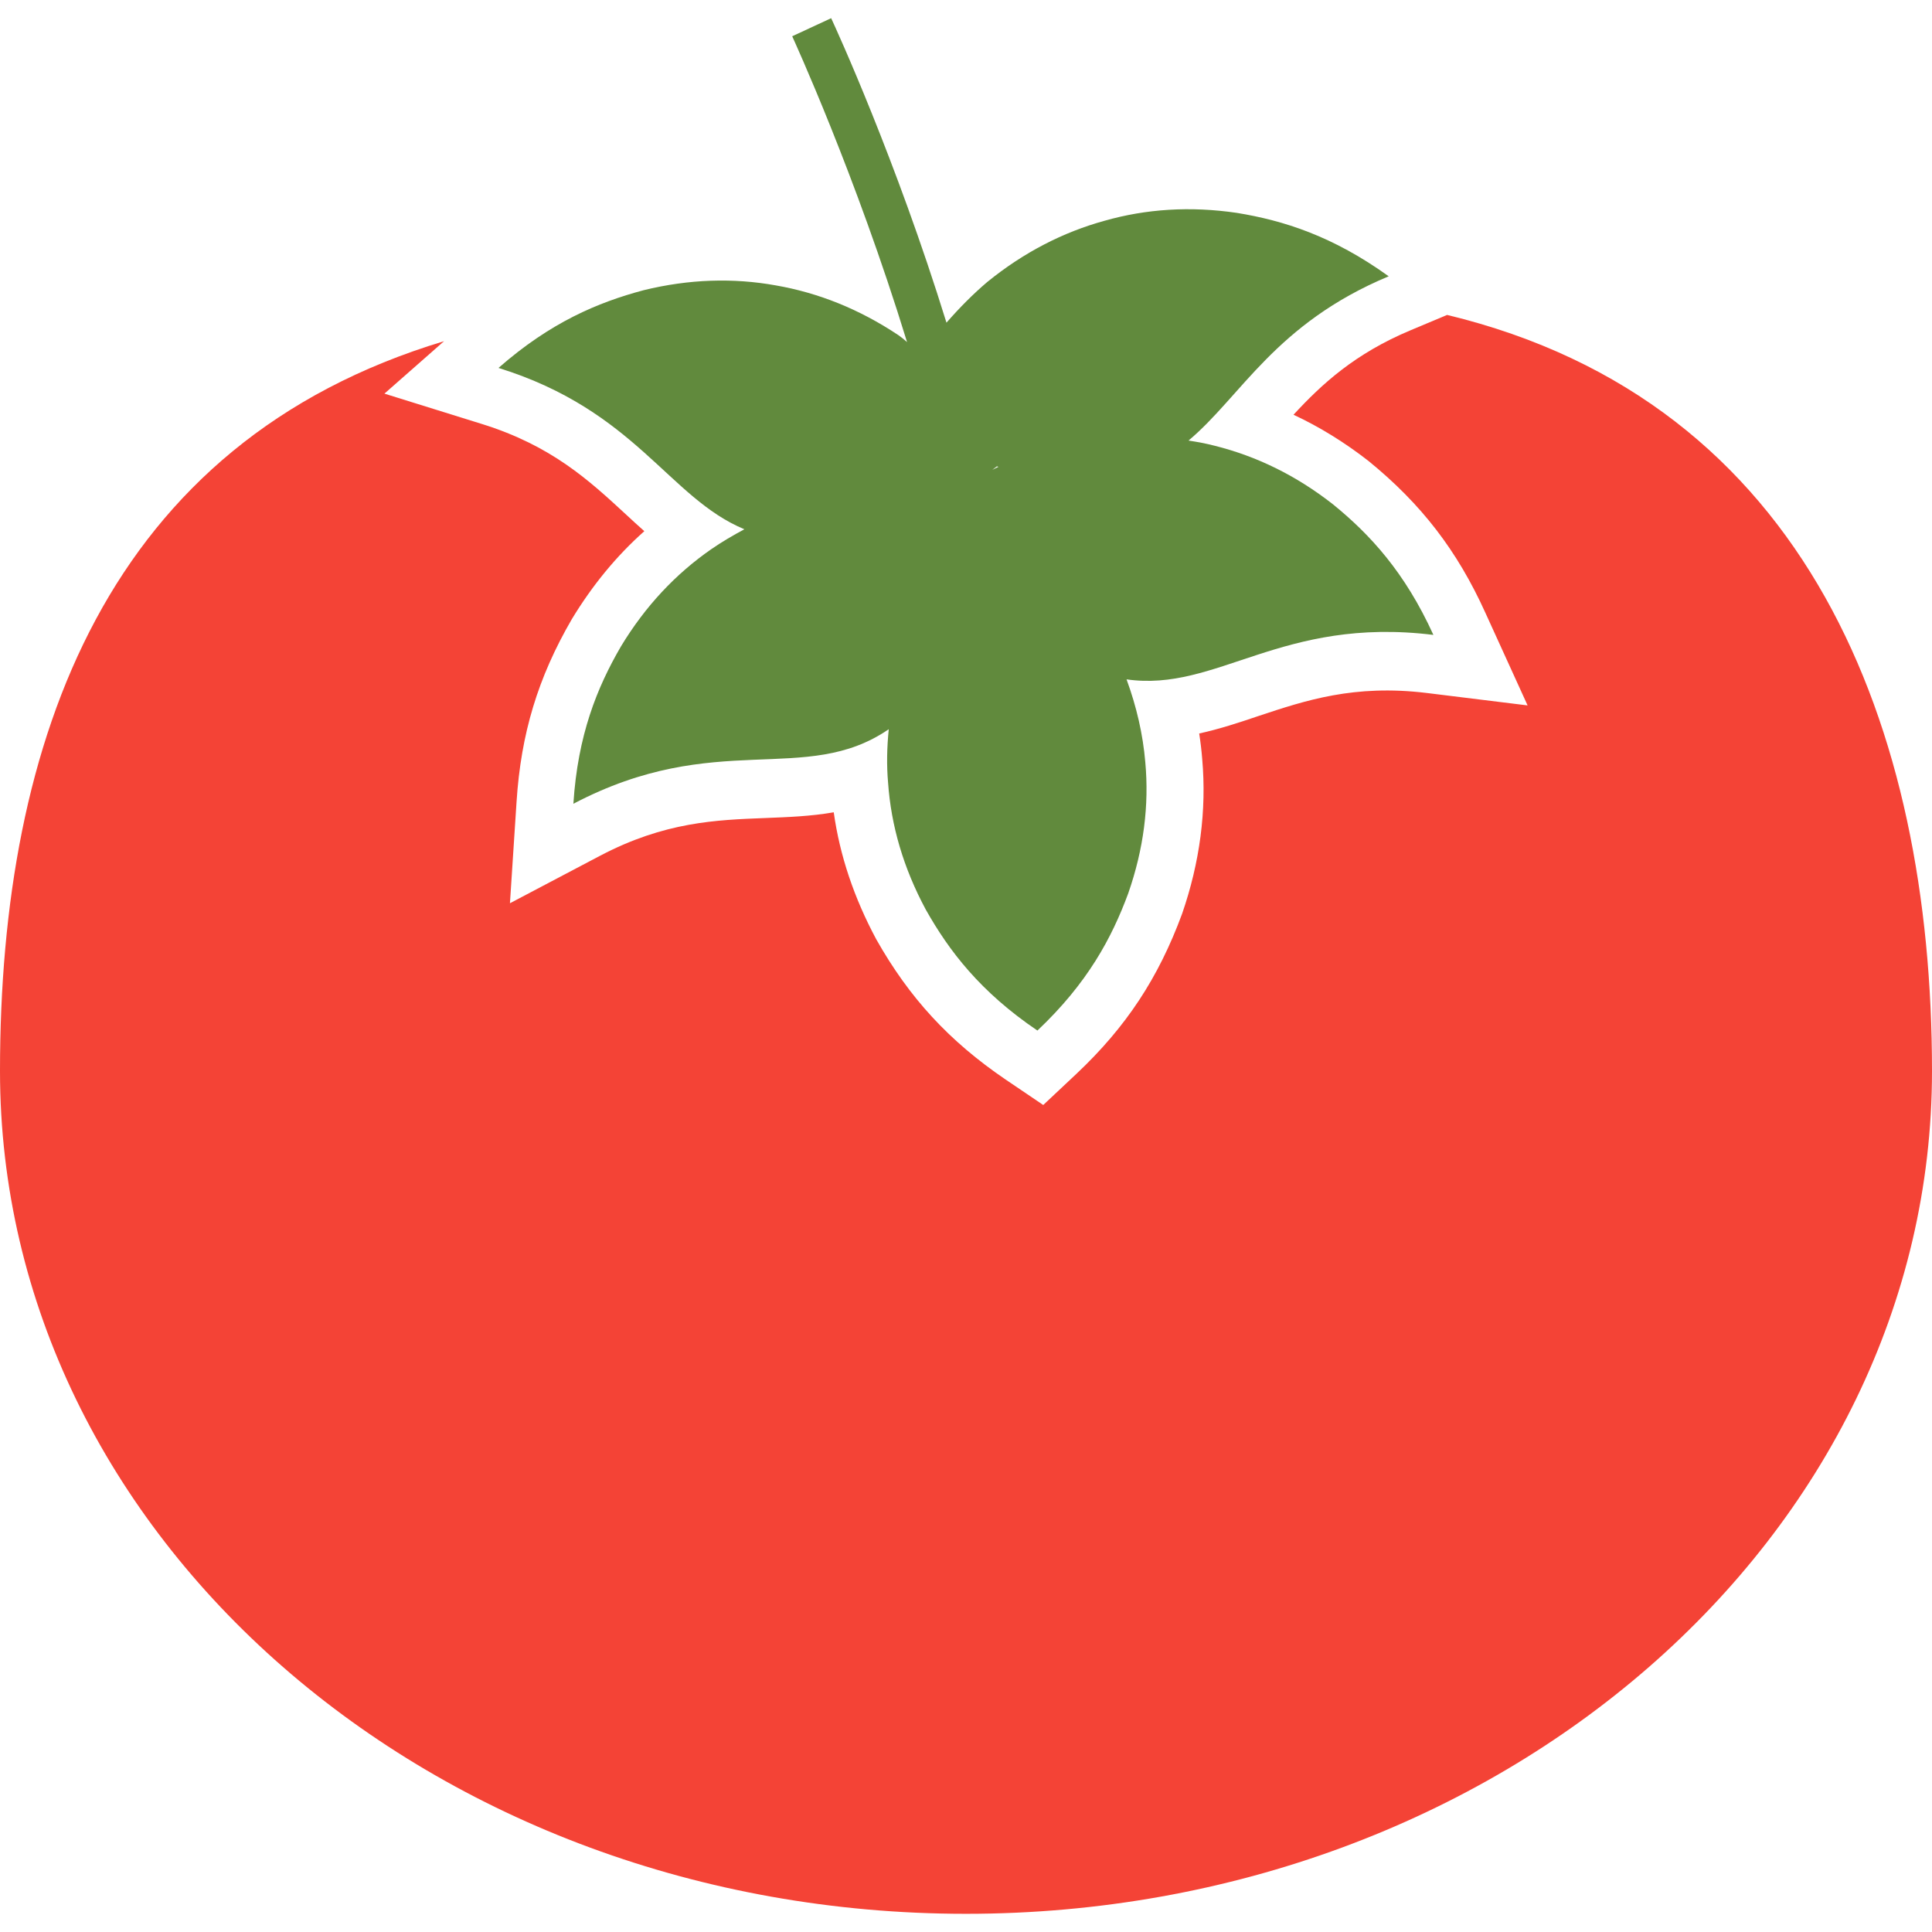
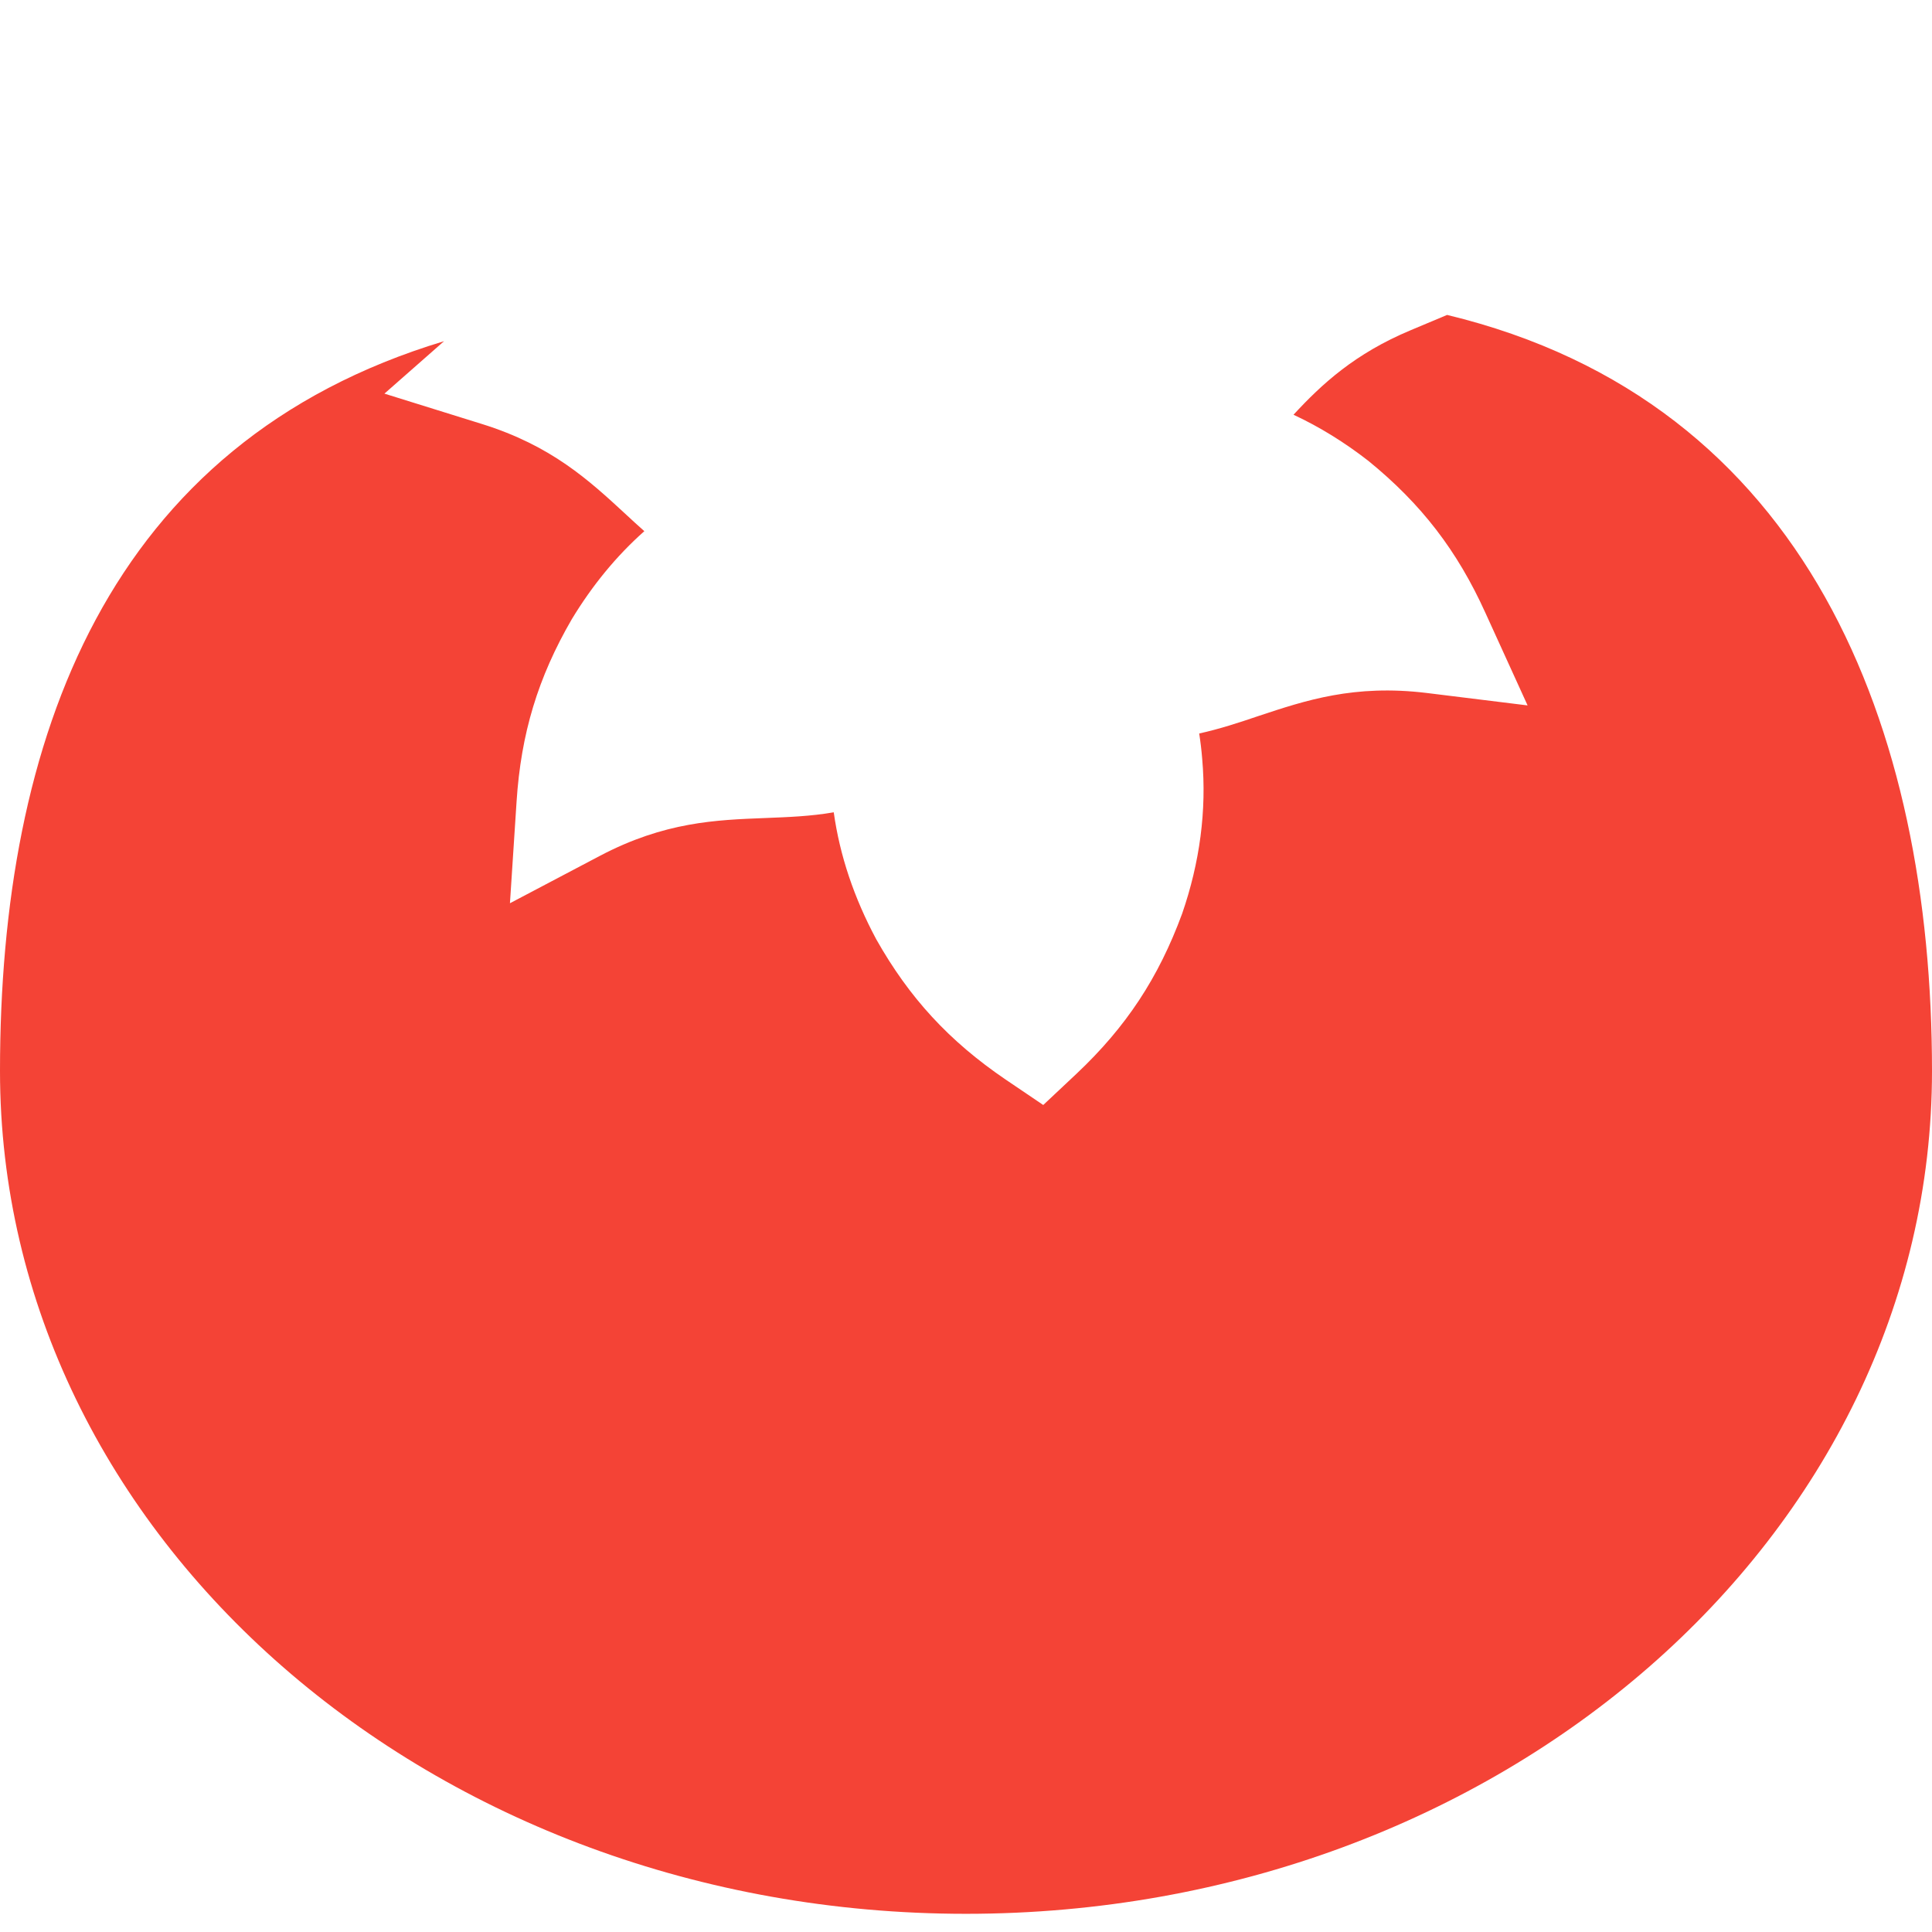
<svg xmlns="http://www.w3.org/2000/svg" version="1.1" id="Capa_1" x="0px" y="0px" viewBox="0 0 17.208 17.208" style="enable-background:new 0 0 17.208 17.208;" xml:space="preserve">
  <g>
    <g>
      <path style="fill:#F44336;" d="M12.889,2.805l-0.324,0.136c-0.497,0.208-0.791,0.479-1.044,0.753    c0.232,0.108,0.455,0.246,0.667,0.411c0.473,0.385,0.792,0.801,1.042,1.353l0.376,0.825l-0.9-0.111    c-0.645-0.078-1.077,0.066-1.496,0.205c-0.171,0.058-0.346,0.116-0.529,0.156c0.012,0.076,0.021,0.153,0.027,0.229    c0.04,0.456-0.021,0.919-0.179,1.376c-0.211,0.573-0.499,1.009-0.94,1.425L9.292,9.842L8.955,9.614    C8.454,9.273,8.099,8.888,7.804,8.365C7.607,7.997,7.48,7.621,7.426,7.235c-0.206,0.036-0.41,0.043-0.61,0.051    C6.376,7.303,5.92,7.32,5.345,7.622L4.542,8.045L4.601,7.14c0.039-0.604,0.19-1.105,0.492-1.625    c0.183-0.302,0.398-0.564,0.646-0.784c-0.057-0.05-0.113-0.102-0.168-0.153c-0.324-0.299-0.659-0.609-1.28-0.802l-0.867-0.27    l0.531-0.467C0.957,3.942,0,6.579,0,9.539c0,4.146,3.852,7.507,8.604,7.507c4.751,0,8.604-3.361,8.604-7.507    C17.208,6.483,16.105,3.58,12.889,2.805z" />
-       <path style="fill:#618A3D;" d="M6.333,4.893C6.018,5.112,5.748,5.398,5.531,5.757c-0.213,0.366-0.385,0.79-0.424,1.402    C6.38,6.49,7.173,7.005,7.916,6.495C7.9,6.655,7.896,6.813,7.91,6.972c0.027,0.383,0.137,0.76,0.336,1.13    C8.454,8.471,8.731,8.834,9.24,9.179c0.446-0.421,0.662-0.824,0.809-1.222c0.138-0.396,0.187-0.785,0.152-1.168    c-0.021-0.249-0.078-0.495-0.167-0.738c0.805,0.116,1.377-0.563,2.733-0.396c-0.254-0.559-0.565-0.895-0.893-1.162    c-0.33-0.259-0.683-0.43-1.056-0.523c-0.077-0.02-0.153-0.034-0.232-0.046c0.47-0.394,0.772-1.041,1.783-1.463    c-0.499-0.359-0.936-0.497-1.353-0.565c-0.416-0.061-0.807-0.035-1.177,0.07c-0.37,0.102-0.72,0.281-1.046,0.546    C8.668,2.618,8.547,2.74,8.43,2.874C7.981,1.423,7.451,0.265,7.403,0.162L7.056,0.323c0.011,0.025,0.565,1.231,1.023,2.724    c-0.024-0.022-0.05-0.043-0.076-0.061C7.654,2.753,7.289,2.608,6.91,2.542C6.533,2.474,6.139,2.485,5.732,2.585    C5.323,2.694,4.902,2.872,4.44,3.277c1.225,0.381,1.515,1.157,2.19,1.437C6.528,4.769,6.428,4.827,6.333,4.893z M8.879,4.154    c0.005,0,0.01,0.003,0.014,0.004C8.875,4.166,8.856,4.176,8.838,4.185C8.851,4.175,8.865,4.165,8.879,4.154z" />
    </g>
  </g>
  <g>
</g>
  <g>
</g>
  <g>
</g>
  <g>
</g>
  <g>
</g>
  <g>
</g>
  <g>
</g>
  <g>
</g>
  <g>
</g>
  <g>
</g>
  <g>
</g>
  <g>
</g>
  <g>
</g>
  <g>
</g>
  <g>
</g>
</svg>